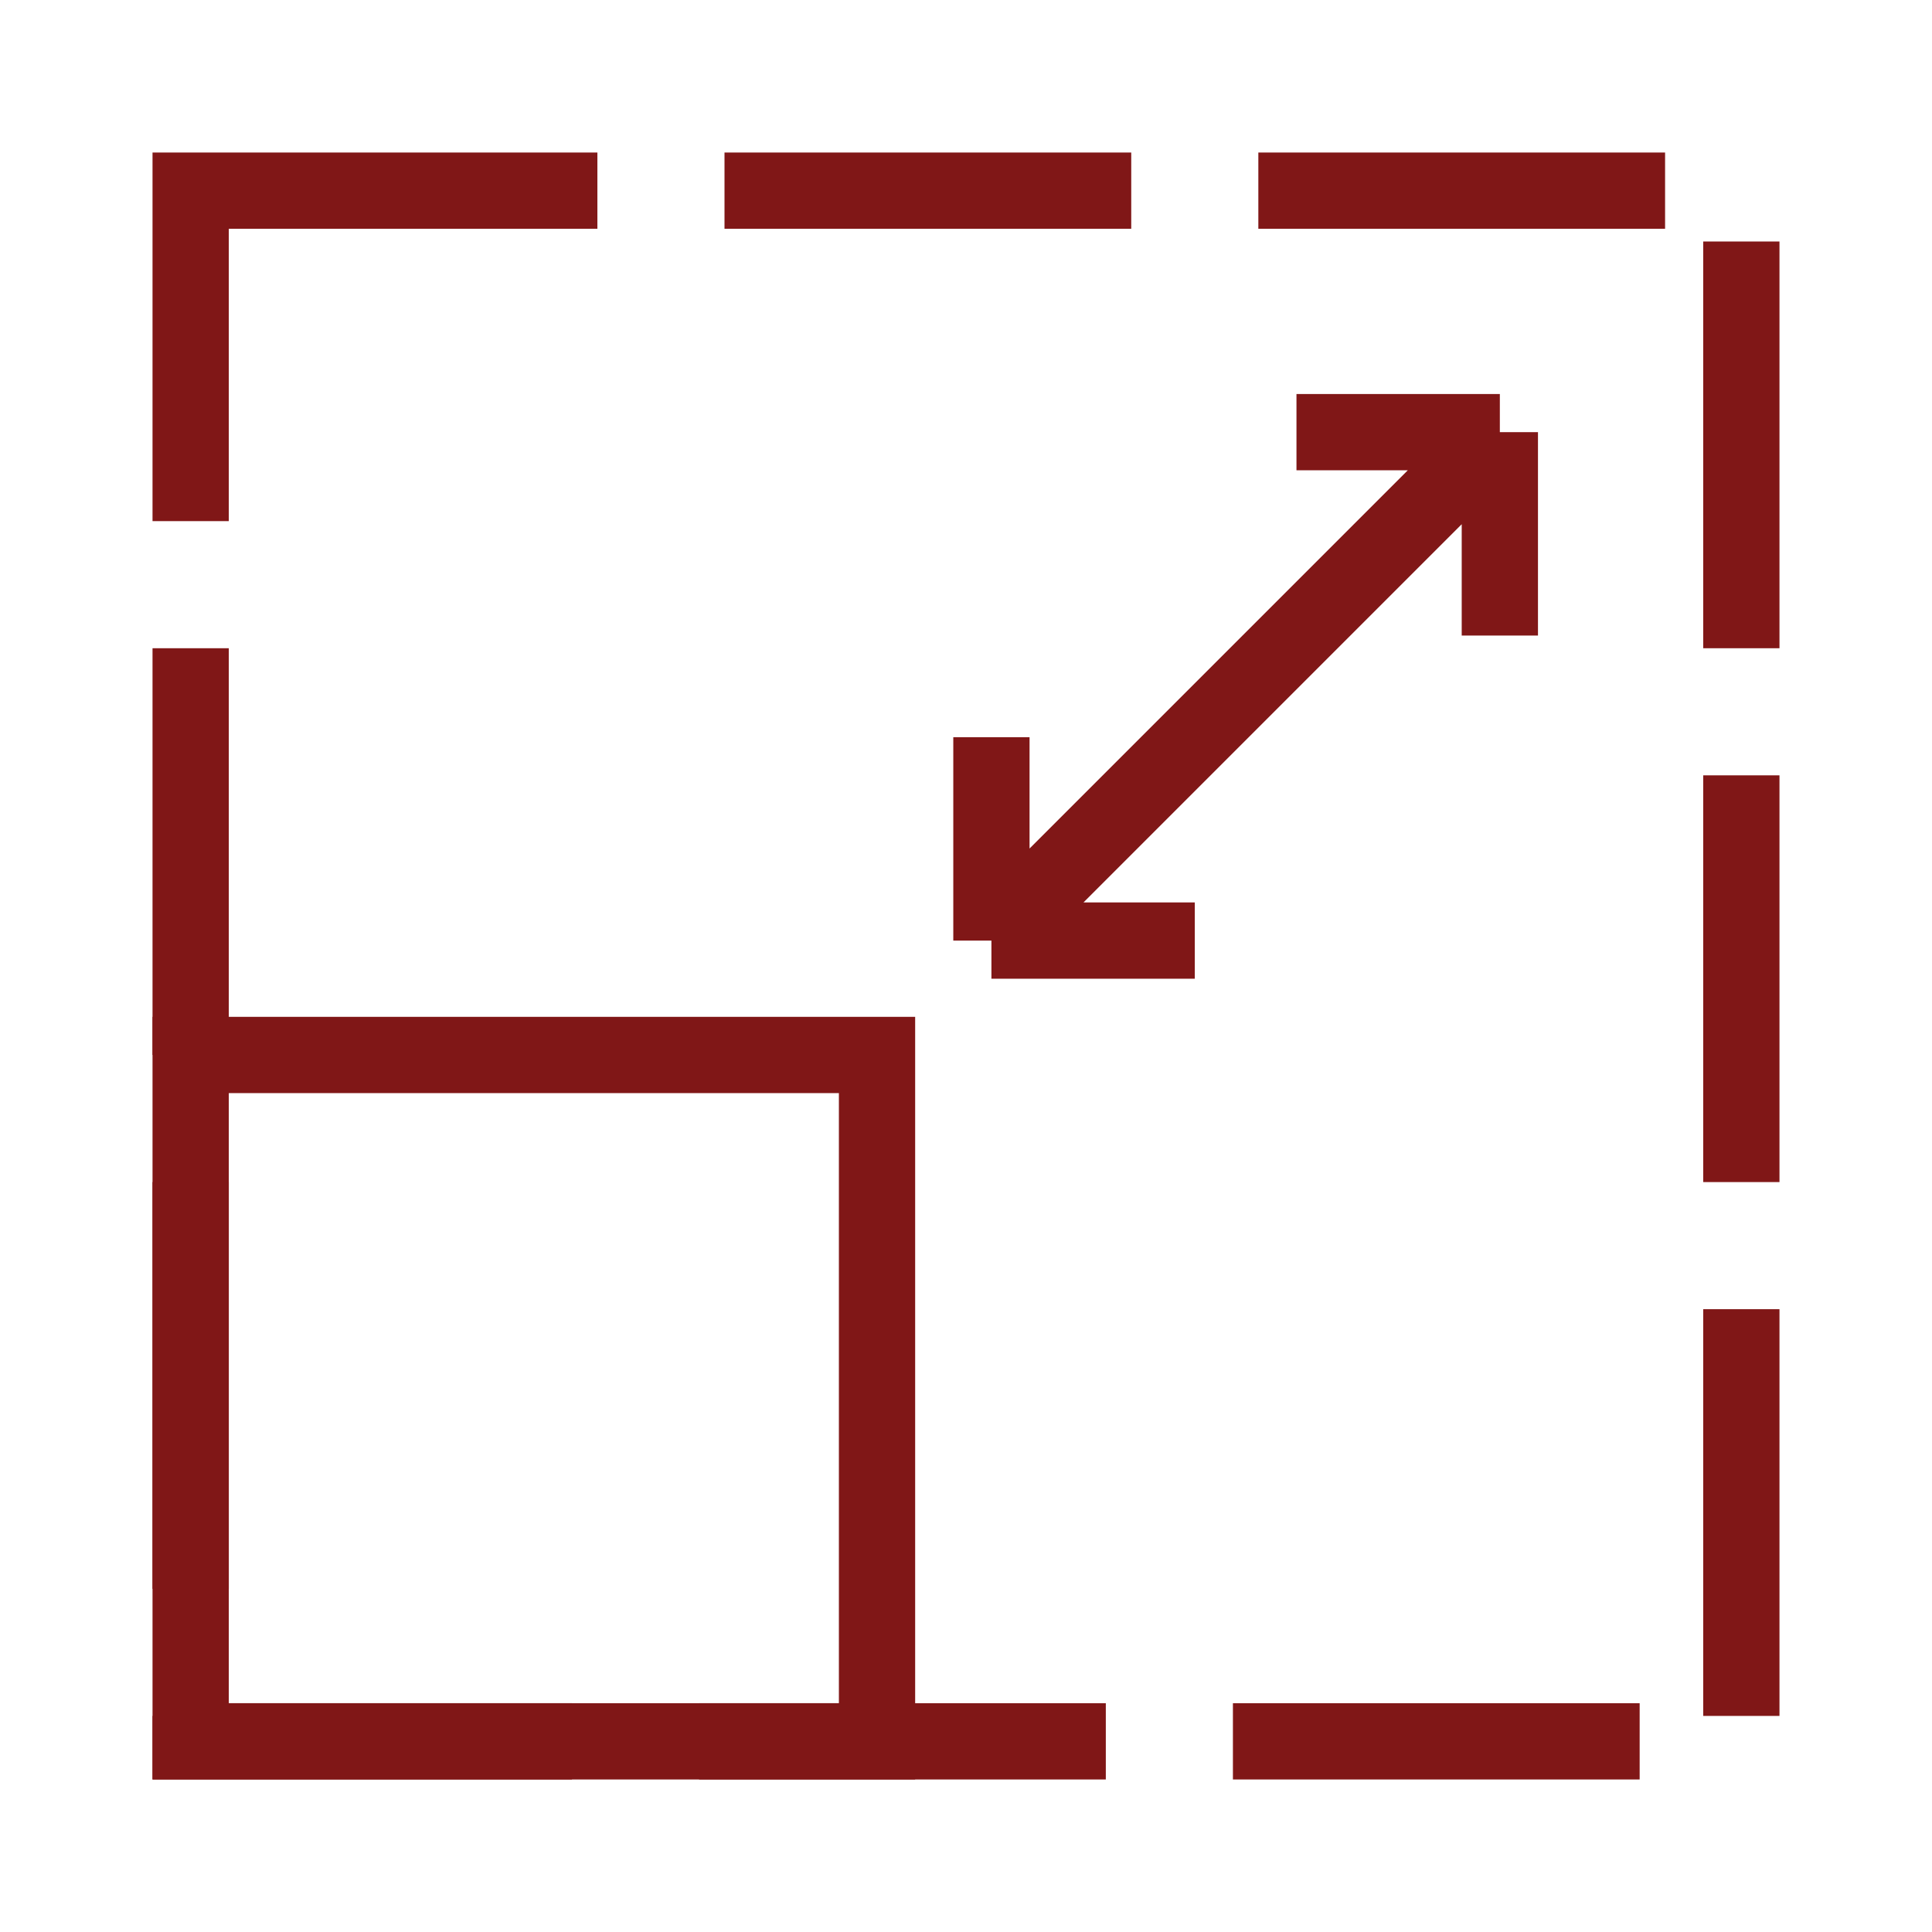
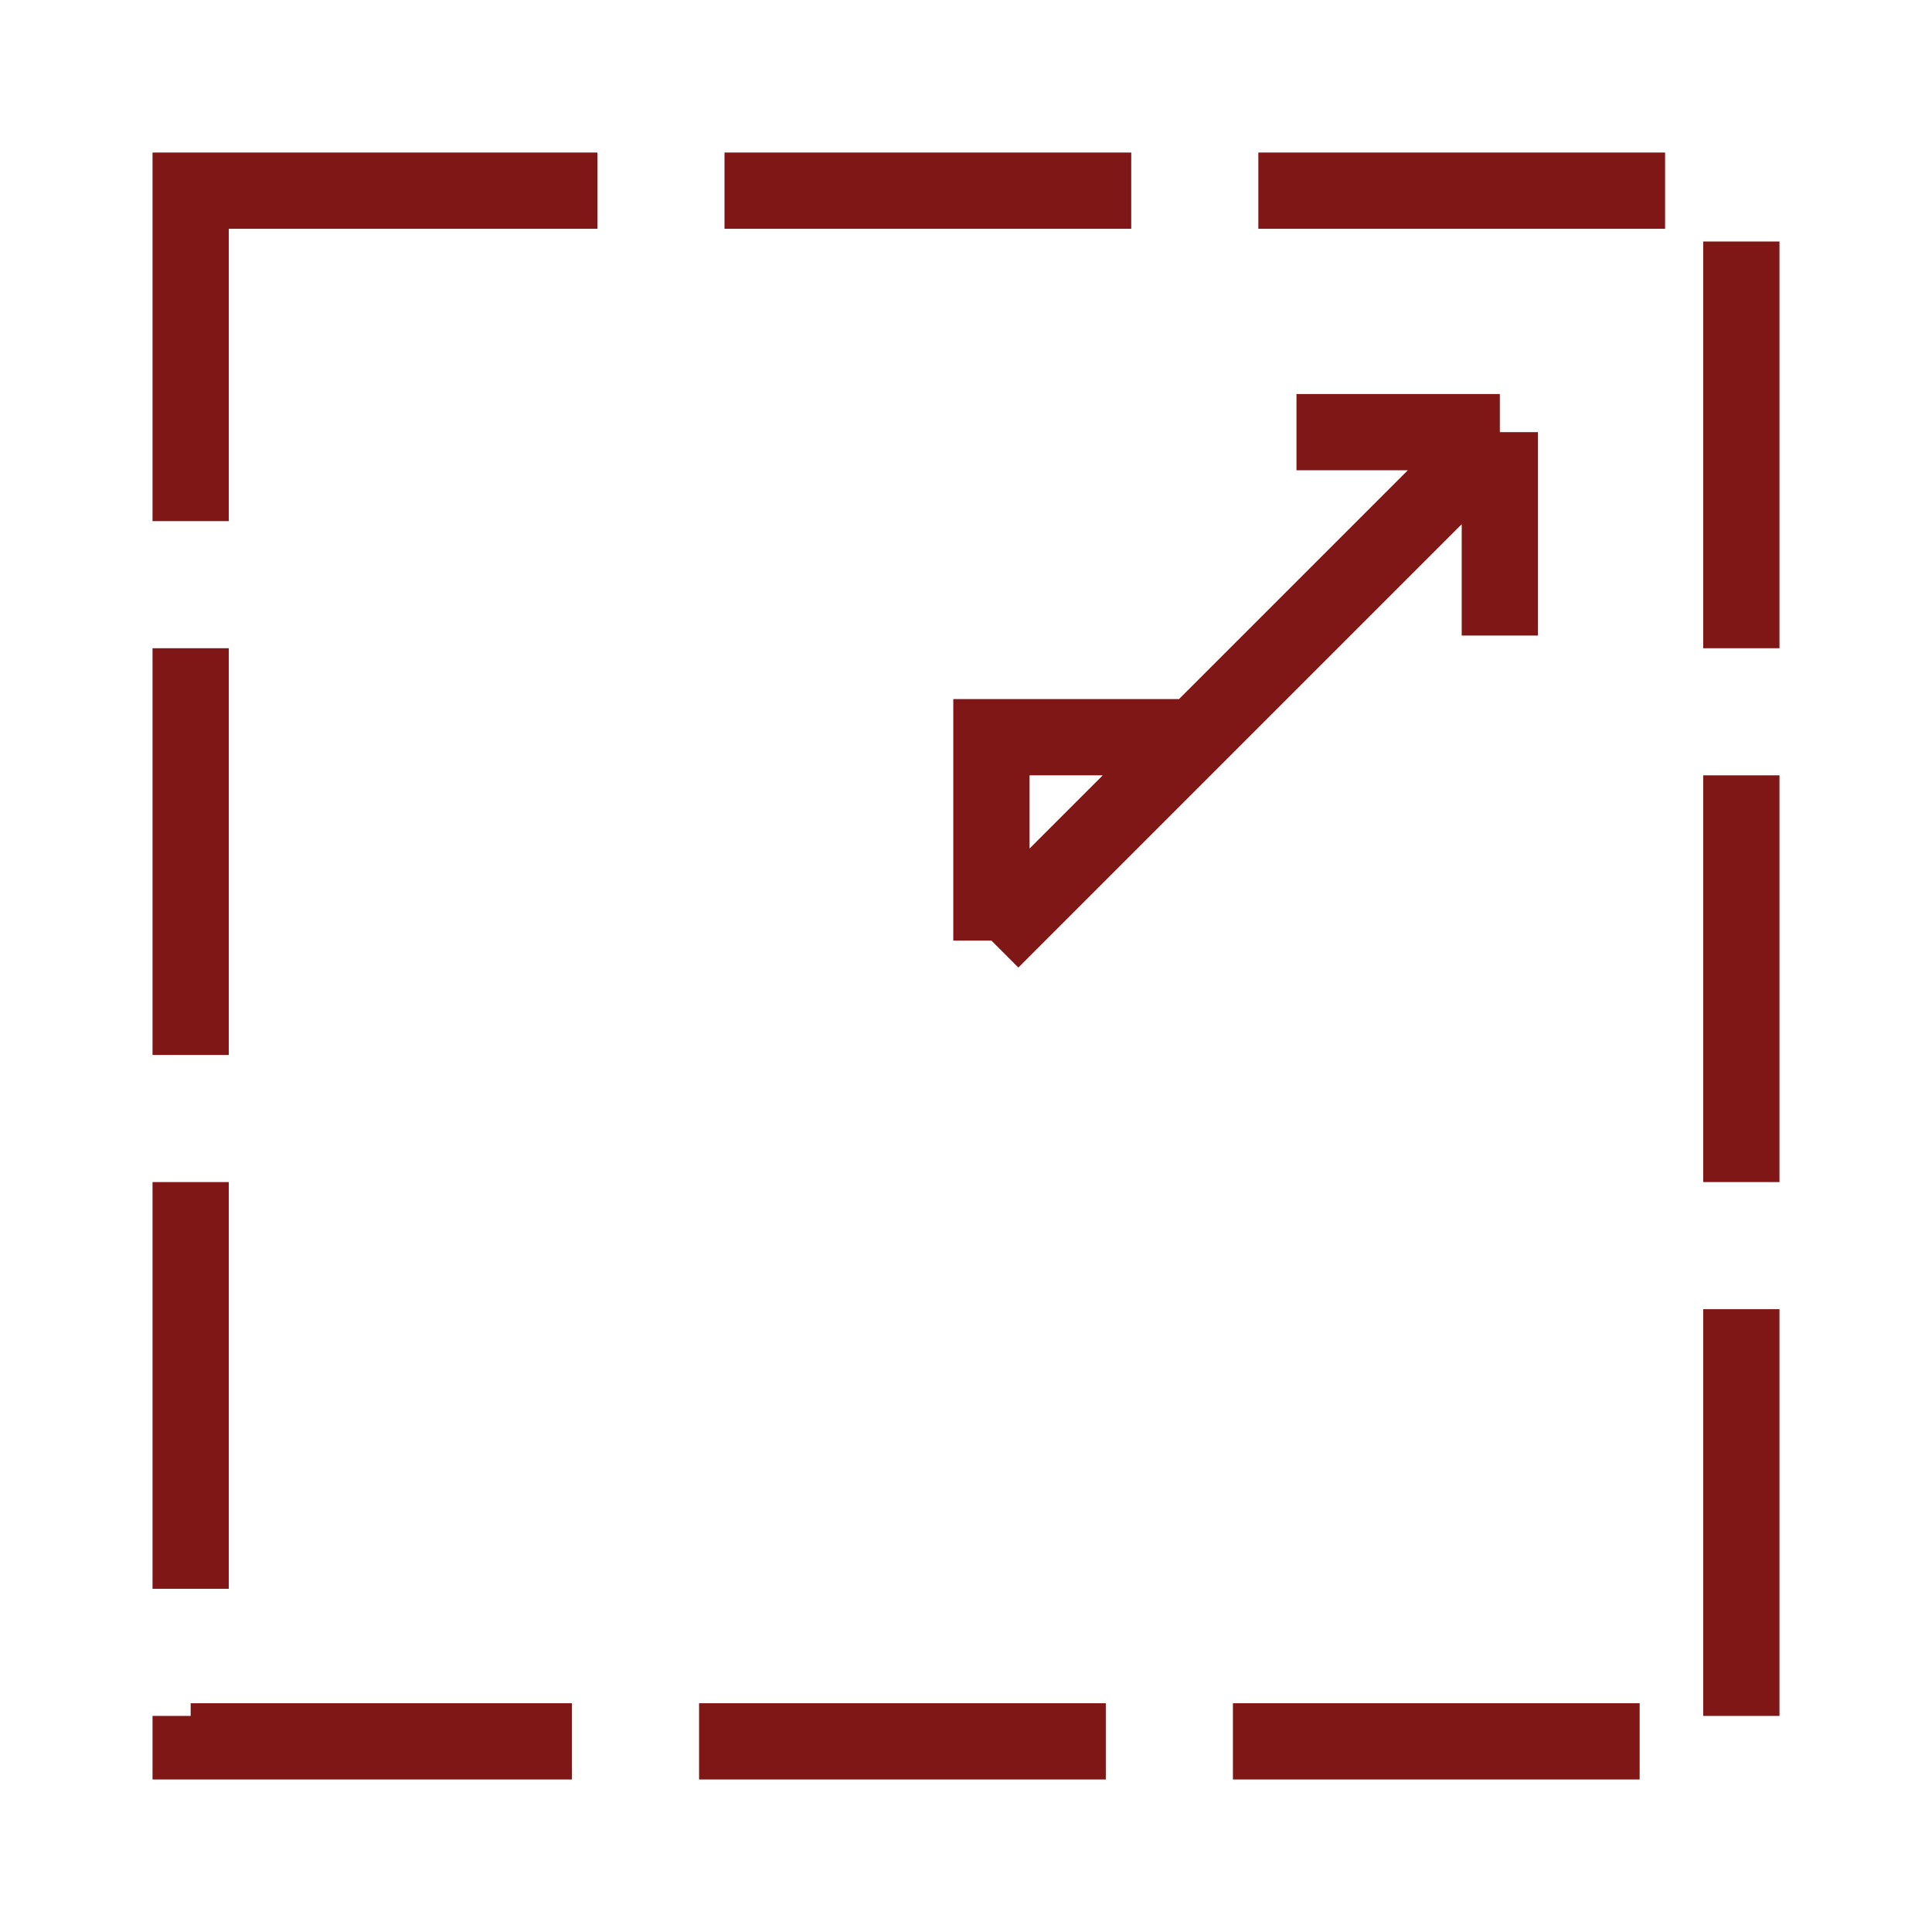
<svg xmlns="http://www.w3.org/2000/svg" width="76" height="76" viewBox="0 0 76 76" fill="none">
-   <rect x="7.5" y="41.5" width="27" height="27" stroke="#801717" stroke-width="3" />
  <rect x="7.5" y="7.5" width="61" height="61" stroke="#801717" stroke-width="3" stroke-dasharray="16 5" />
-   <path d="M39 37L59 17M39 37V29M39 37H47M59 17H51M59 17V25" stroke="#801717" stroke-width="3" />
+   <path d="M39 37L59 17M39 37V29H47M59 17H51M59 17V25" stroke="#801717" stroke-width="3" />
</svg>